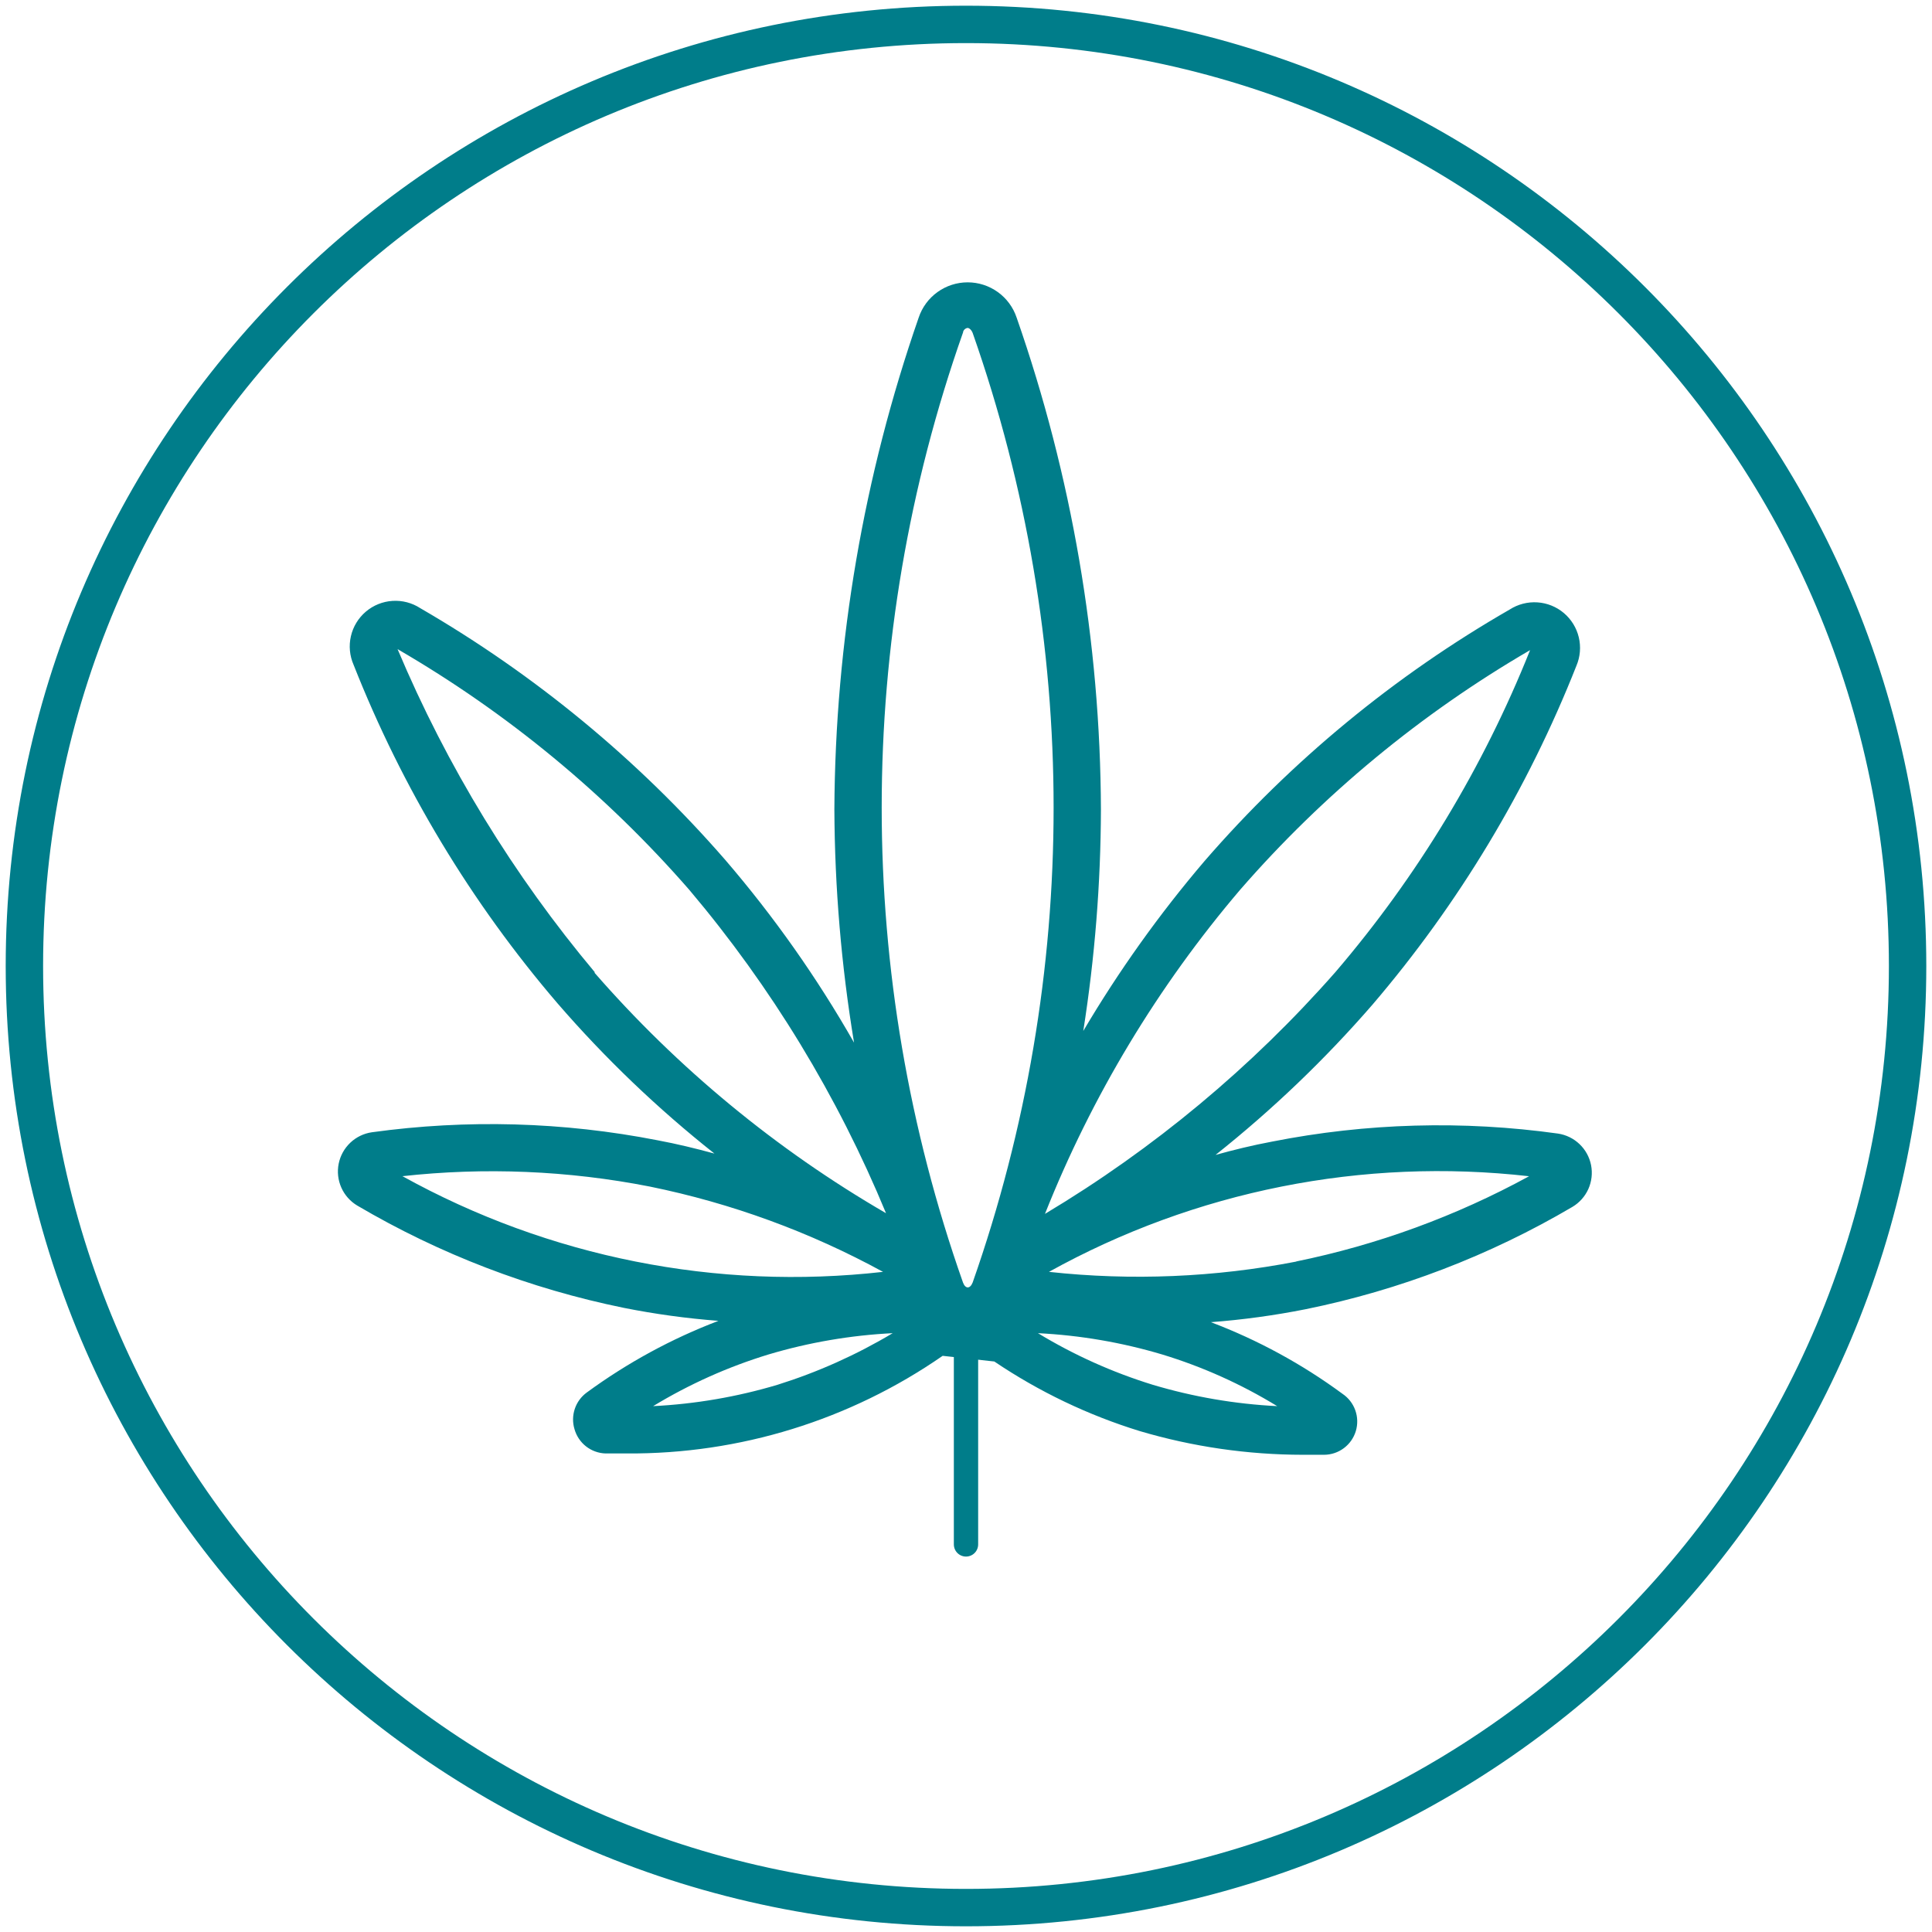
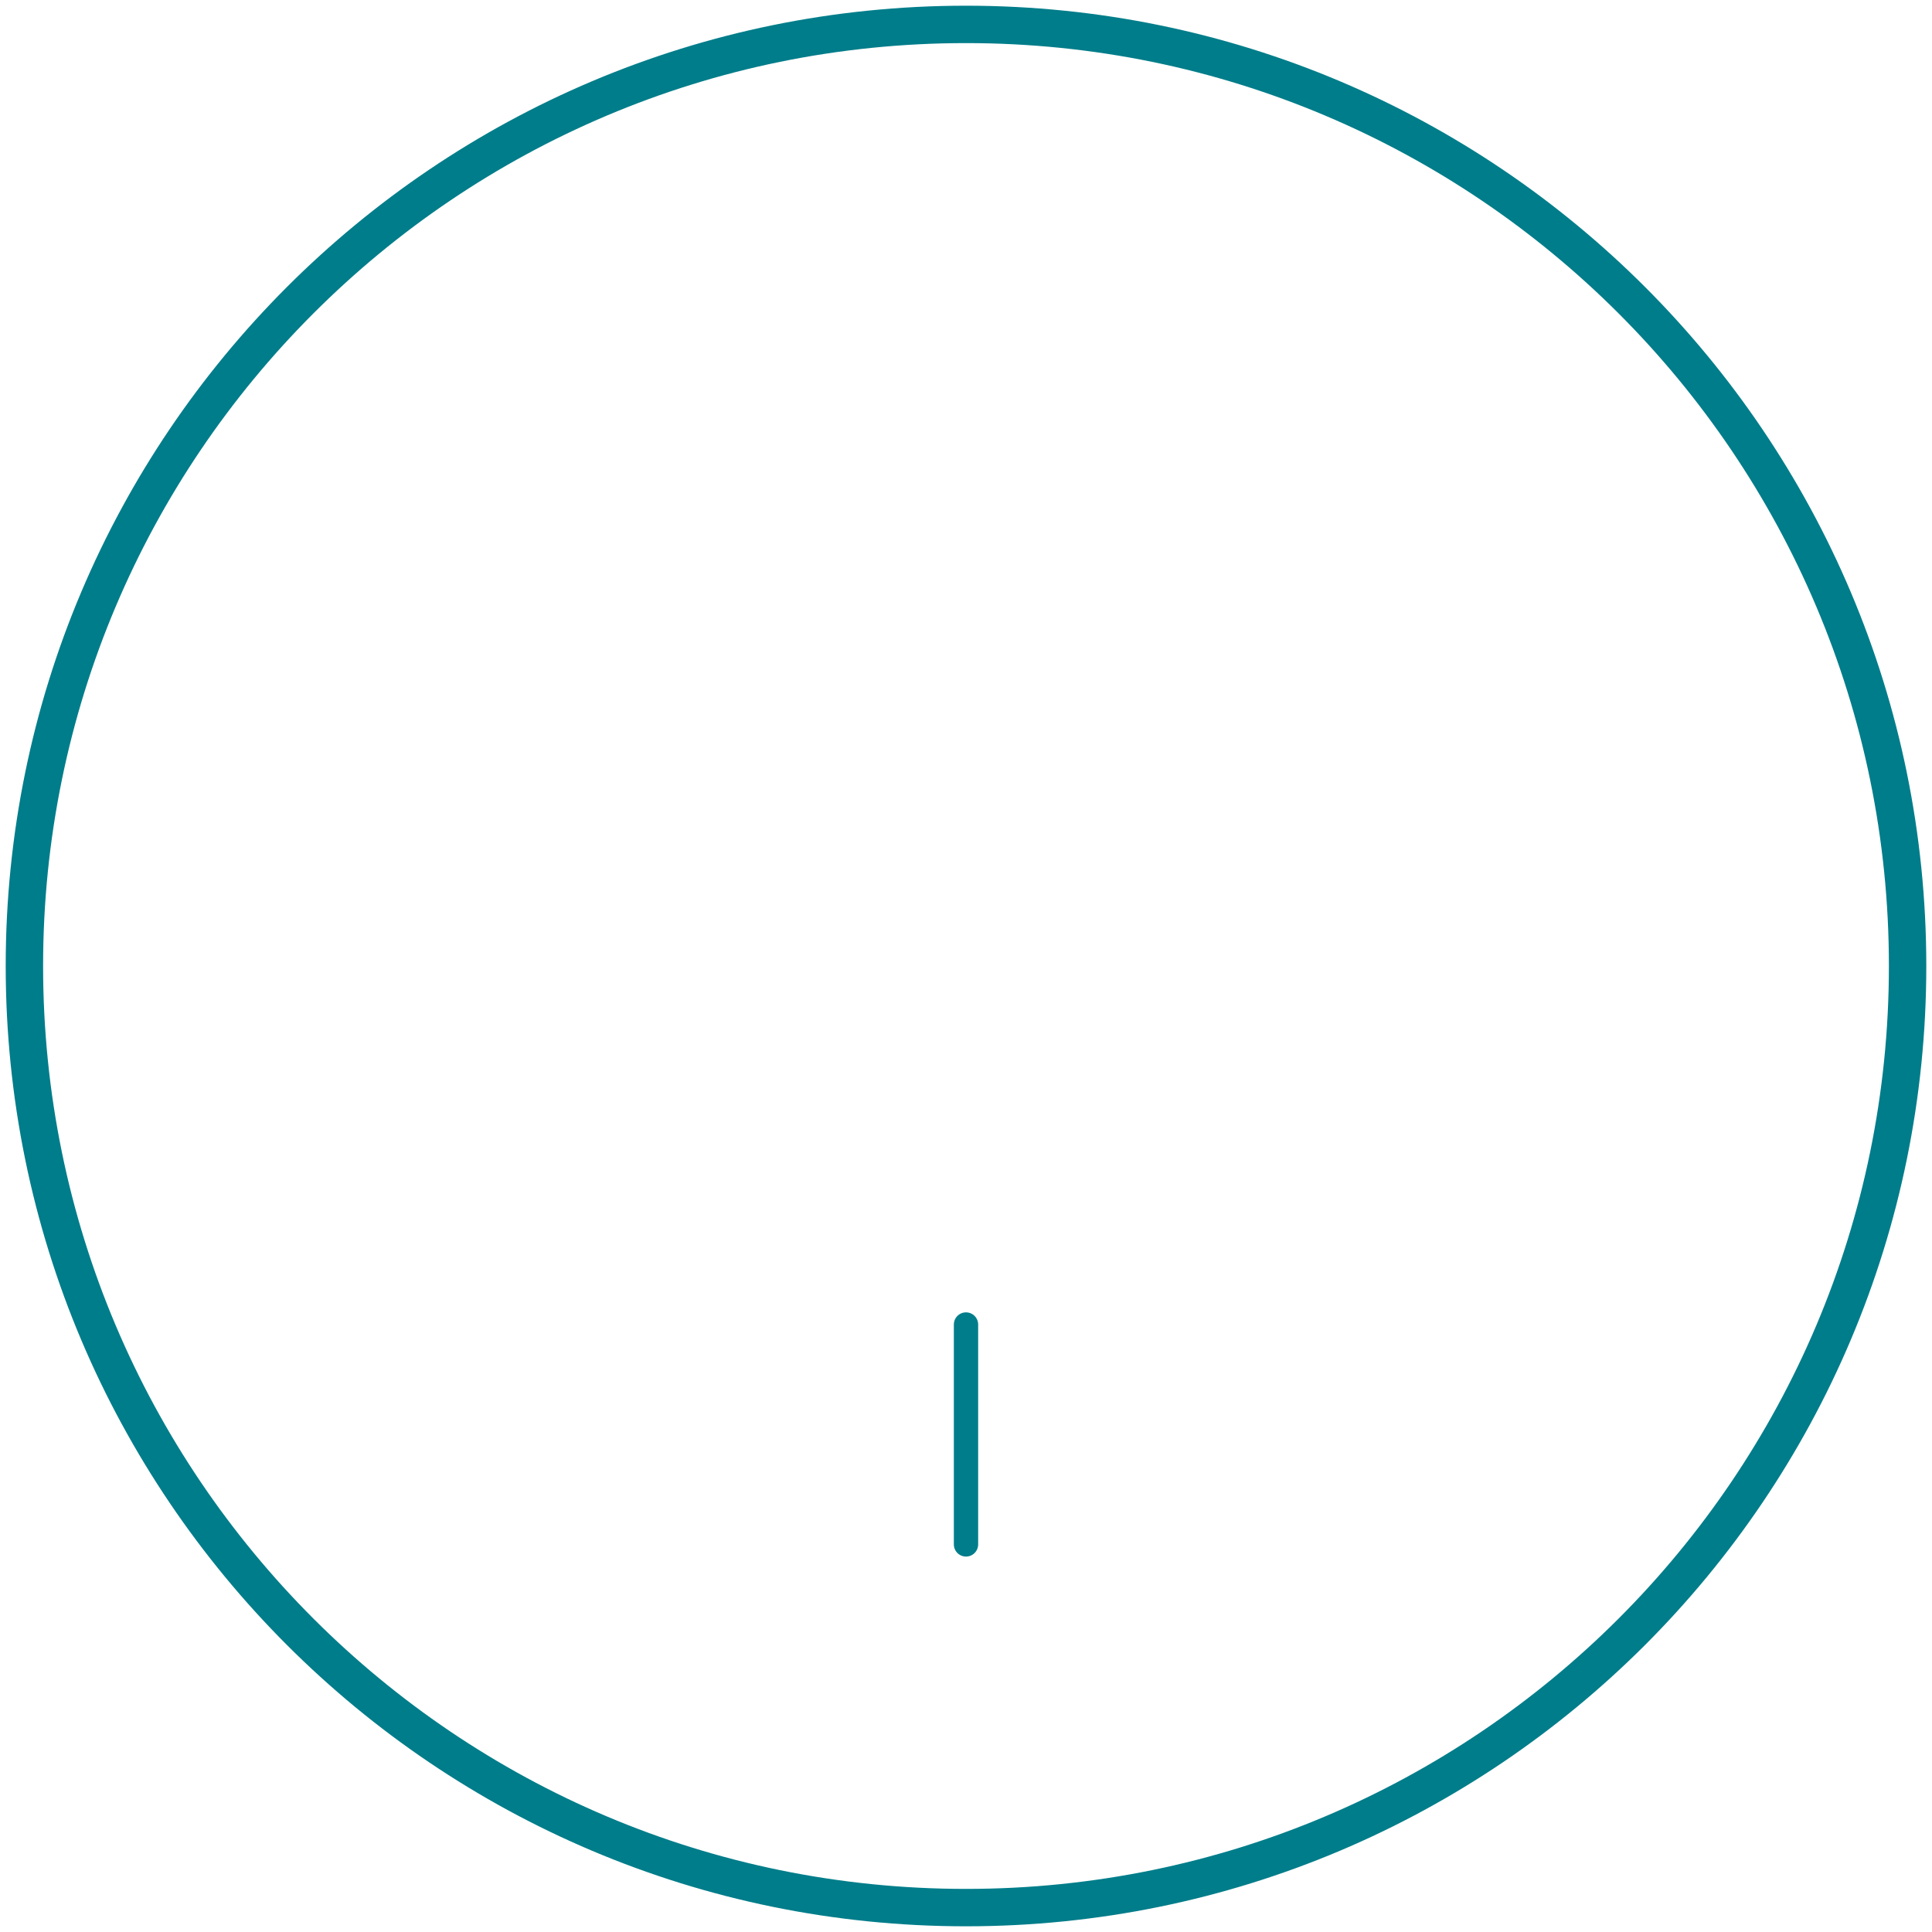
<svg xmlns="http://www.w3.org/2000/svg" width="124" height="124" viewBox="0 0 124 124" fill="none">
  <path d="M62 122.434C95.377 122.434 122.434 95.377 122.434 62C122.434 28.623 95.377 1.566 62 1.566C28.623 1.566 1.566 28.623 1.566 62C1.566 95.377 28.623 122.434 62 122.434Z" stroke="#007D8A" stroke-width="2.4" />
  <path d="M62 99.124V85.01" stroke="#007D8A" stroke-width="1.56" stroke-linecap="round" stroke-linejoin="round" />
-   <path d="M83.213 80.968C77.98 81.985 72.624 82.209 67.324 81.631C76.707 76.427 87.48 74.282 98.14 75.494C93.451 78.054 88.405 79.9 83.17 80.968H83.213ZM73.996 88.881C71.41 88.084 68.932 86.971 66.618 85.566C69.323 85.701 72.001 86.16 74.595 86.934C77.185 87.722 79.664 88.836 81.973 90.249C79.269 90.114 76.591 89.655 73.996 88.881V88.881ZM49.895 88.881C47.301 89.655 44.623 90.114 41.919 90.249C44.238 88.84 46.723 87.727 49.318 86.934C51.913 86.16 54.591 85.701 57.295 85.566C54.967 86.957 52.483 88.07 49.895 88.881ZM25.795 75.494C31.101 74.905 36.466 75.128 41.705 76.156C46.94 77.223 51.986 79.068 56.675 81.631C46.008 82.84 35.229 80.695 25.837 75.494H25.795ZM38.198 62.427C32.956 56.179 28.681 49.179 25.517 41.663V41.663C32.566 45.755 38.895 50.978 44.25 57.124C49.503 63.344 53.759 70.342 56.867 77.867C49.816 73.777 43.487 68.553 38.134 62.406L38.198 62.427ZM61.807 21.368C61.807 21.154 62.021 21.048 62.106 21.048C62.192 21.048 62.342 21.154 62.427 21.368C69.355 41.093 69.355 62.59 62.427 82.315C62.256 82.743 61.957 82.722 61.807 82.315C54.85 62.588 54.85 41.074 61.807 21.347V21.368ZM79.599 57.102C84.917 50.993 91.202 45.799 98.204 41.727C95.201 49.25 90.982 56.229 85.715 62.385C80.342 68.495 74.051 73.733 67.068 77.91C70.08 70.336 74.313 63.307 79.599 57.102V57.102ZM63.817 87.384C66.695 89.326 69.844 90.832 73.162 91.853C76.557 92.857 80.079 93.368 83.62 93.371H84.988C85.445 93.368 85.889 93.218 86.254 92.944C86.62 92.67 86.888 92.286 87.02 91.849C87.151 91.411 87.139 90.943 86.985 90.513C86.831 90.082 86.544 89.713 86.164 89.458C83.57 87.549 80.729 86.002 77.717 84.86C79.764 84.705 81.799 84.426 83.812 84.026C89.838 82.799 95.62 80.581 100.92 77.461C101.371 77.193 101.729 76.792 101.944 76.313C102.158 75.834 102.219 75.3 102.119 74.784C102.018 74.269 101.76 73.798 101.381 73.435C101.002 73.072 100.52 72.835 100 72.756C93.898 71.903 87.697 72.076 81.652 73.269C80.39 73.505 79.171 73.804 78.017 74.125C81.664 71.227 85.036 67.999 88.089 64.48C93.625 58.005 98.047 50.656 101.177 42.732C101.422 42.156 101.476 41.516 101.331 40.907C101.187 40.297 100.85 39.751 100.372 39.346C99.894 38.942 99.298 38.702 98.673 38.661C98.049 38.62 97.427 38.78 96.9 39.118C89.513 43.365 82.891 48.823 77.311 55.263C74.407 58.668 71.803 62.317 69.527 66.17C70.268 61.465 70.647 56.711 70.66 51.949C70.619 41.2 68.791 30.533 65.25 20.385C65.029 19.725 64.607 19.152 64.043 18.746C63.479 18.34 62.801 18.121 62.106 18.121C61.411 18.121 60.734 18.34 60.169 18.746C59.605 19.152 59.183 19.725 58.963 20.385C55.434 30.536 53.606 41.201 53.552 51.949C53.574 56.964 53.996 61.97 54.814 66.918C52.438 62.748 49.667 58.817 46.538 55.178C40.949 48.755 34.338 43.3 26.971 39.032C26.442 38.689 25.817 38.526 25.188 38.567C24.559 38.607 23.959 38.85 23.479 39.258C22.999 39.666 22.663 40.218 22.522 40.833C22.38 41.447 22.441 42.09 22.694 42.668C25.819 50.587 30.242 57.93 35.781 64.395C38.829 67.918 42.202 71.147 45.854 74.039C44.678 73.719 43.459 73.419 42.197 73.184C36.158 72.003 29.965 71.83 23.87 72.671C23.349 72.746 22.865 72.98 22.483 73.342C22.101 73.704 21.84 74.175 21.737 74.691C21.634 75.207 21.693 75.742 21.907 76.222C22.12 76.703 22.477 77.106 22.929 77.376C28.229 80.495 34.011 82.713 40.037 83.941C42.043 84.341 44.071 84.619 46.11 84.775C43.102 85.922 40.261 87.469 37.663 89.372V89.372C37.303 89.633 37.033 90 36.892 90.422C36.75 90.844 36.743 91.299 36.872 91.725C36.995 92.163 37.254 92.55 37.611 92.831C37.969 93.111 38.407 93.271 38.861 93.286H40.23C47.471 93.334 54.551 91.145 60.502 87.02L63.817 87.384Z" fill="#007D8A" />
</svg>